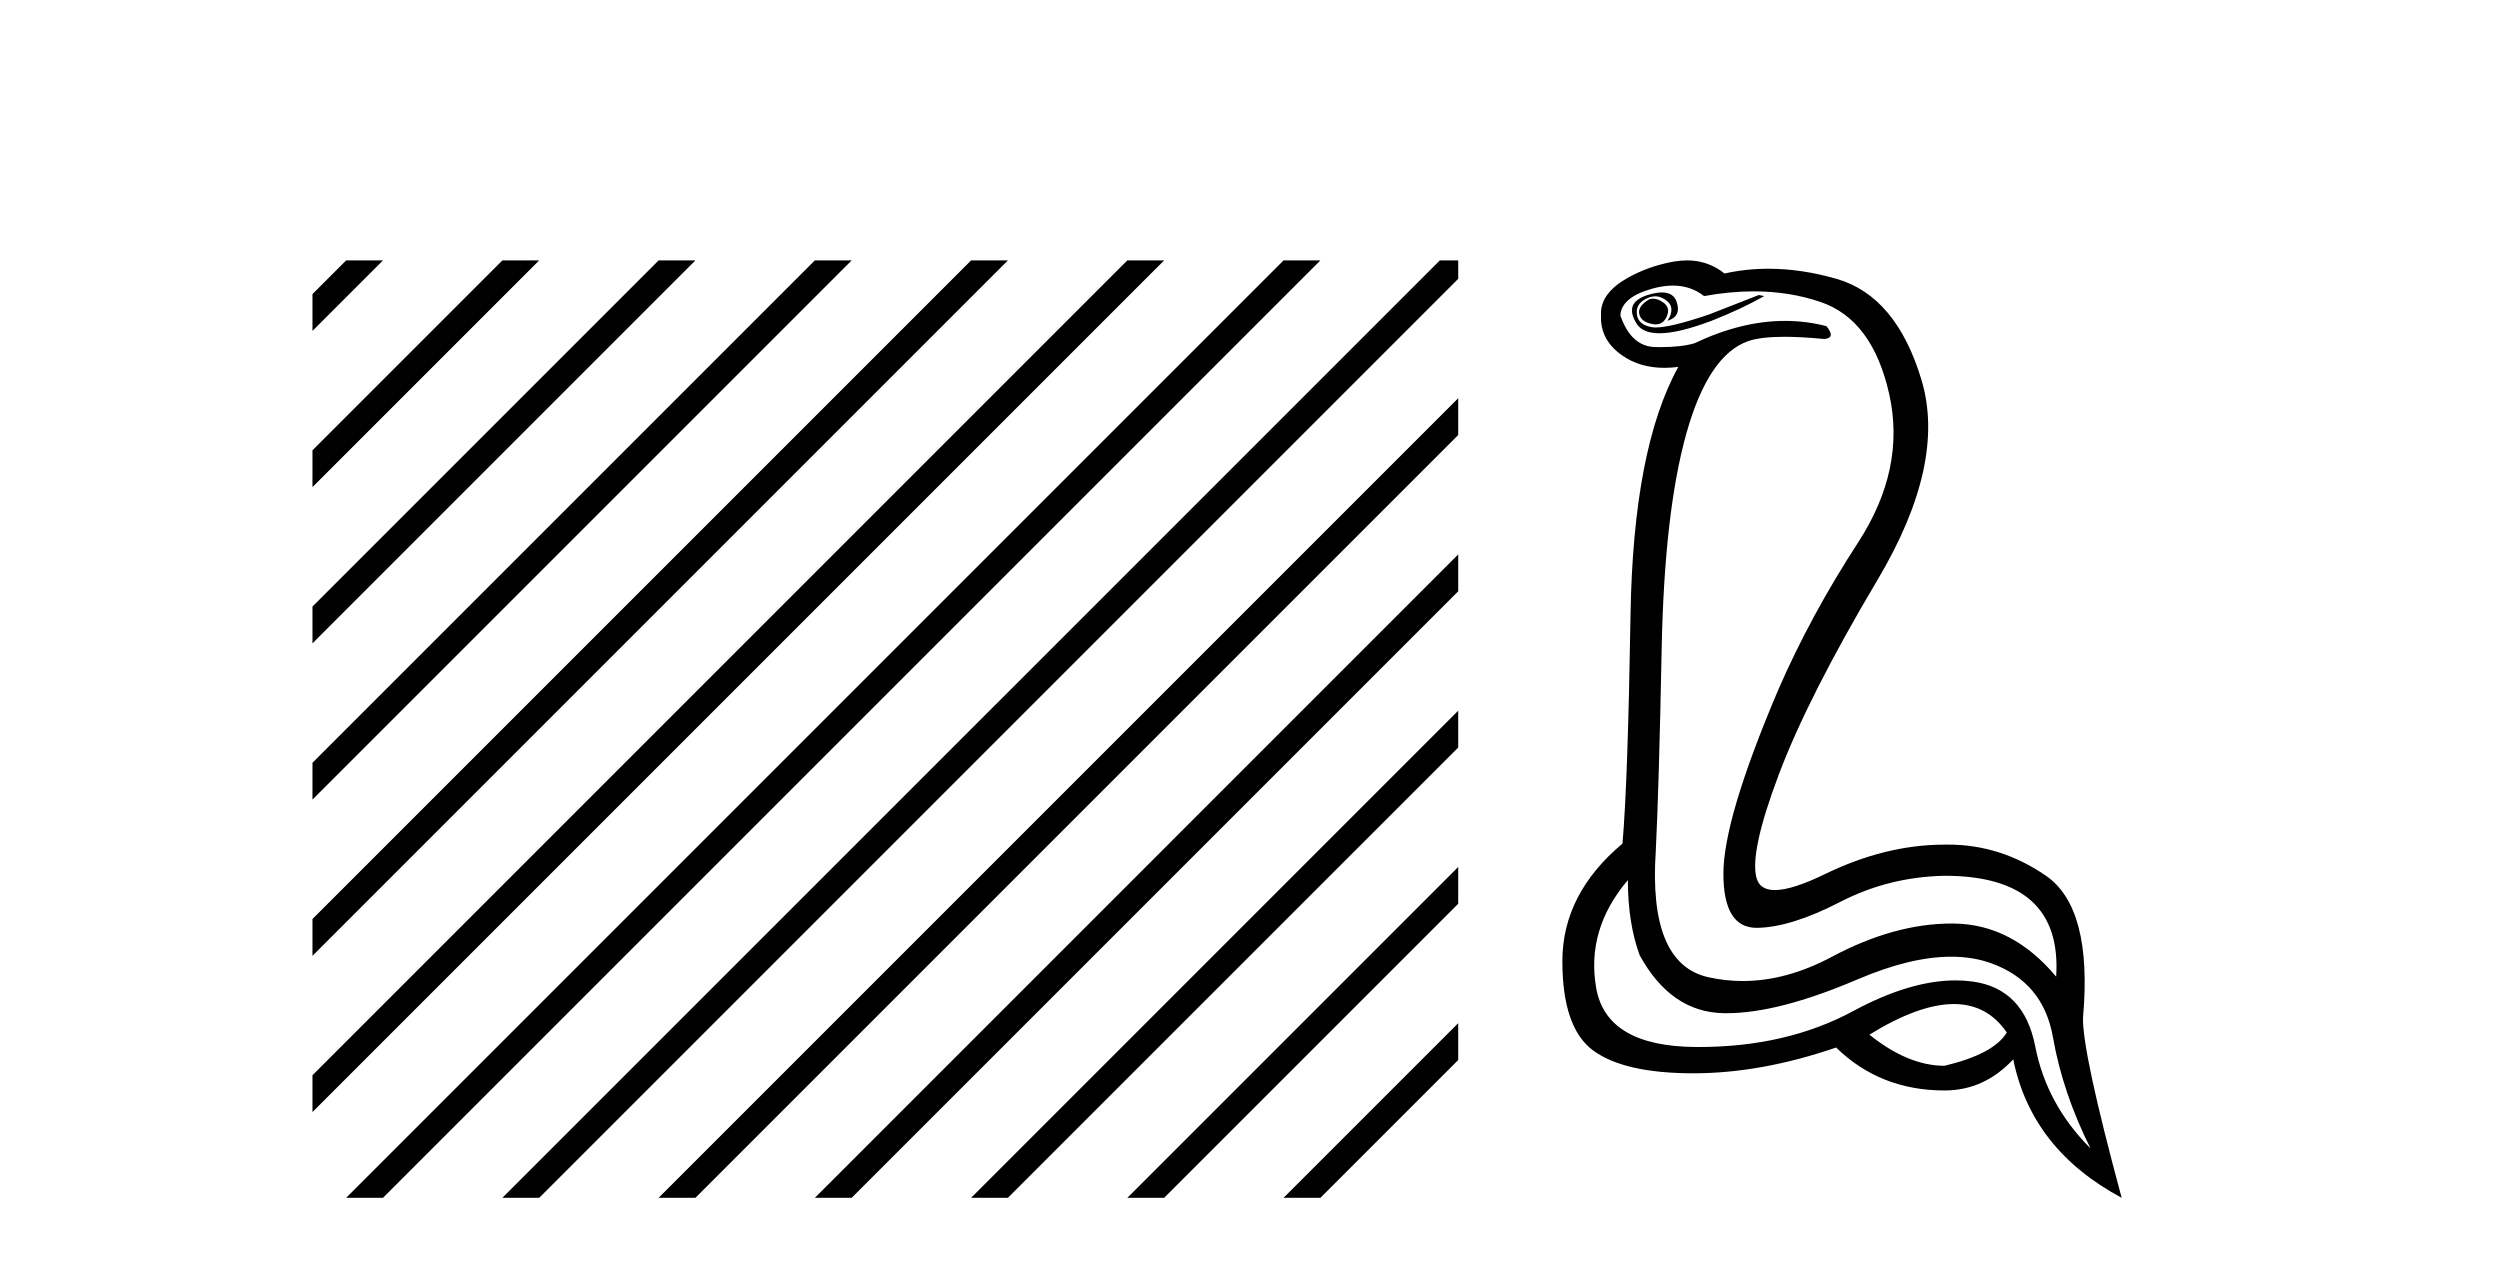
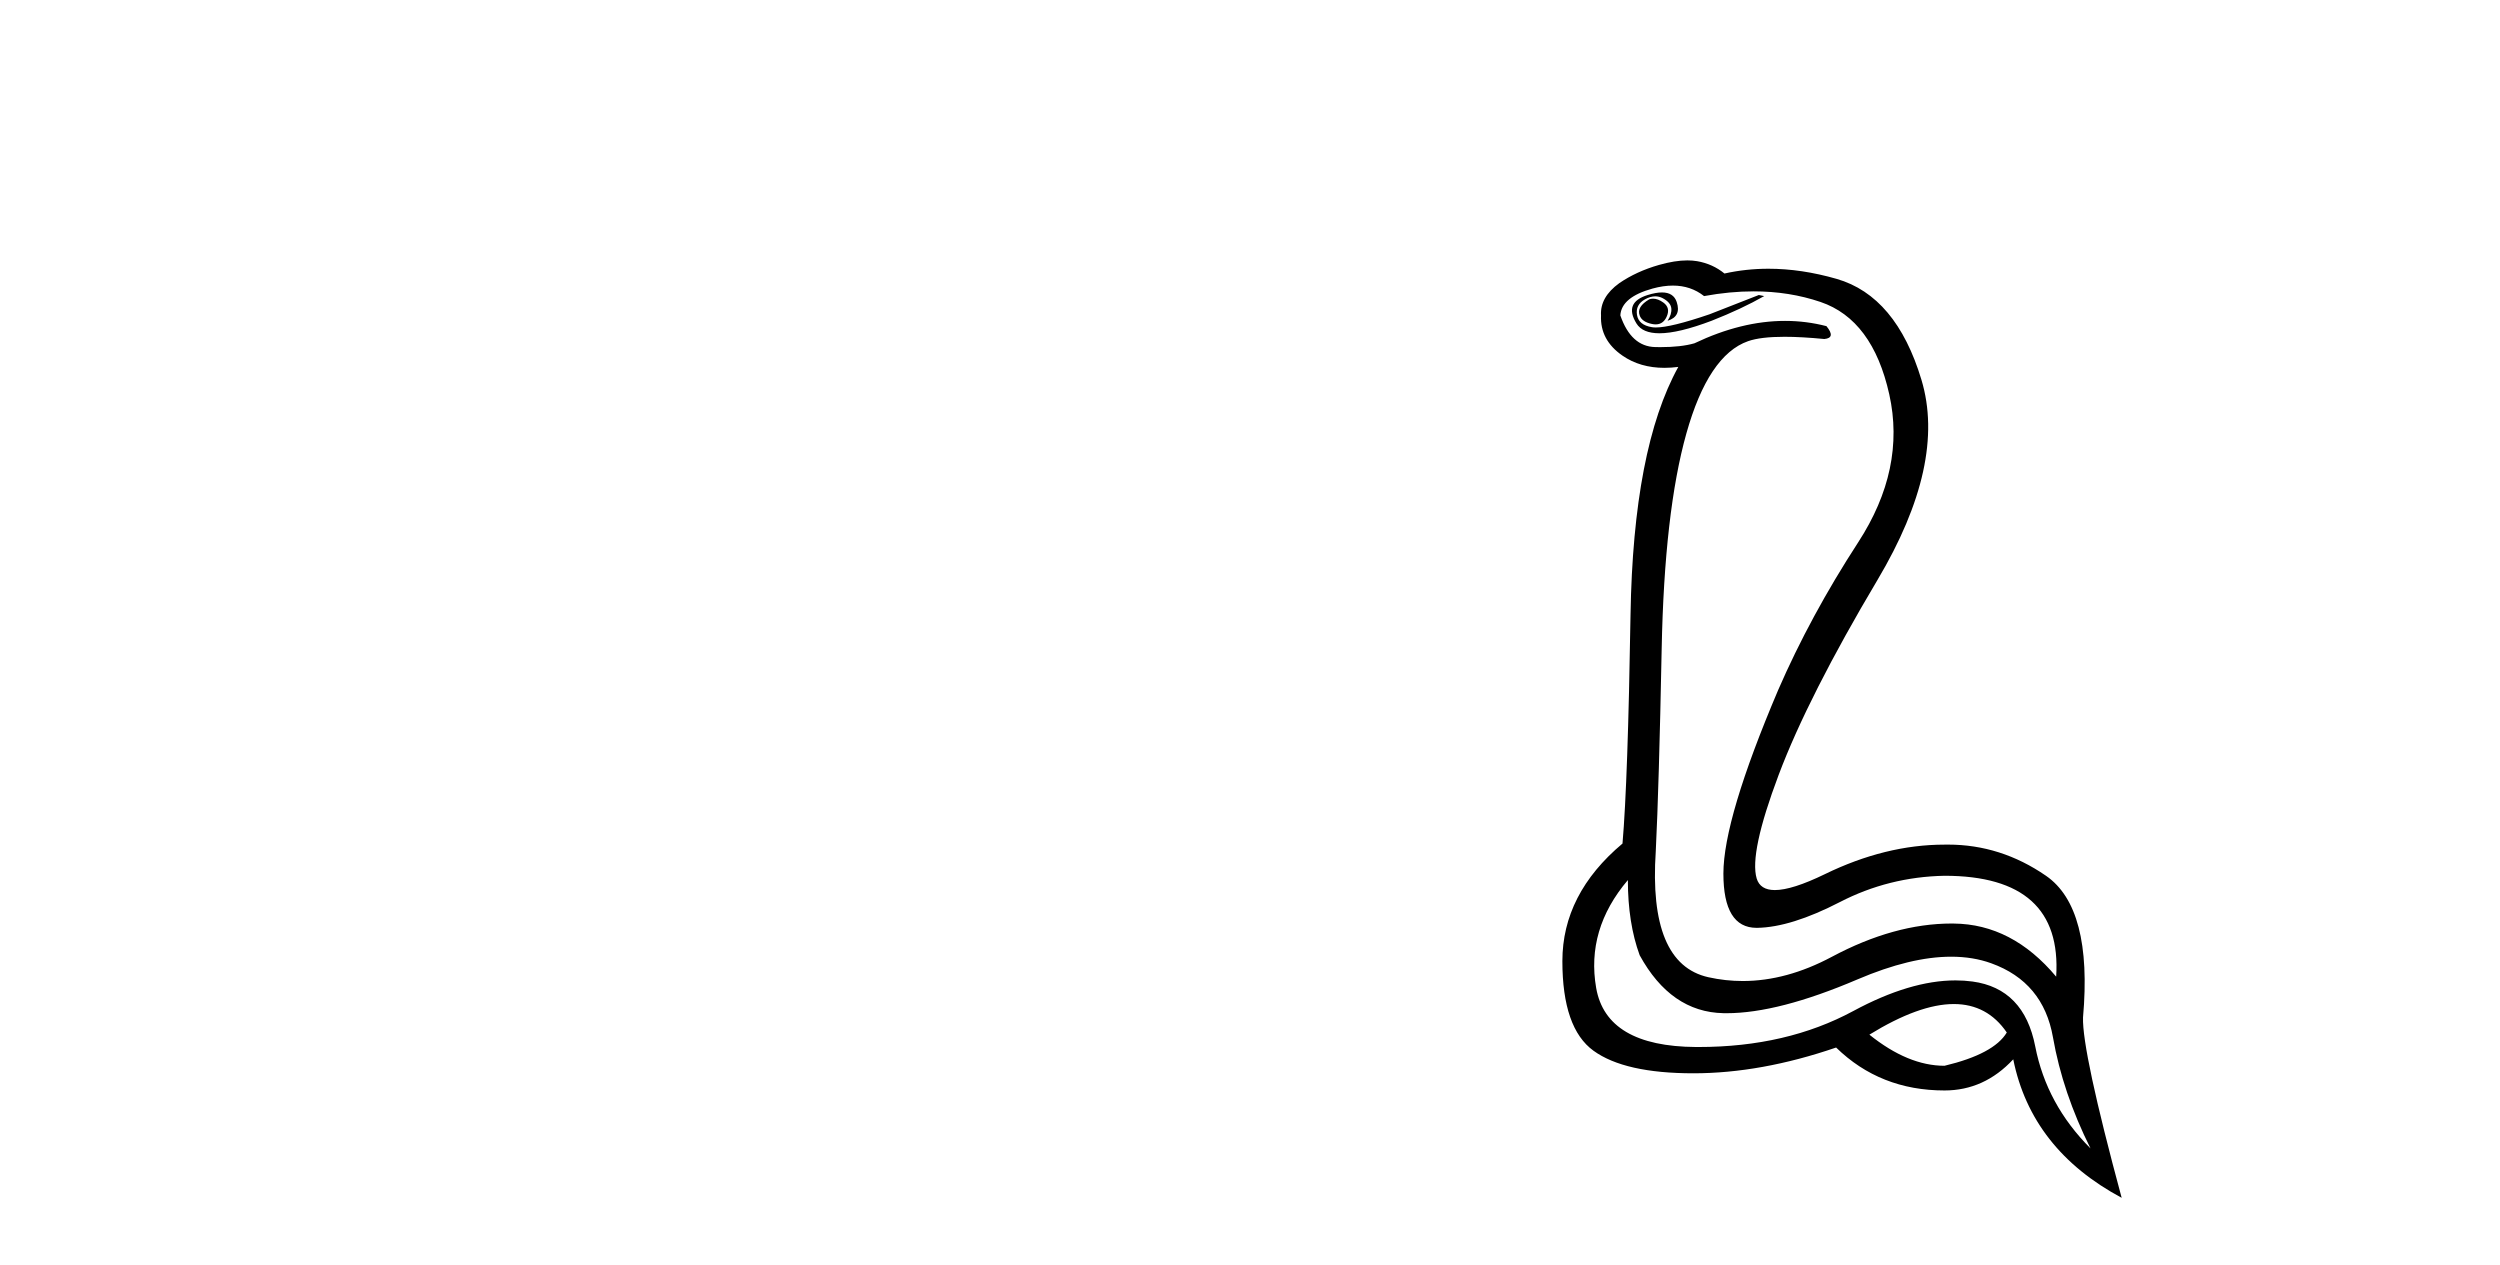
<svg xmlns="http://www.w3.org/2000/svg" width="81.0" height="41.0">
-   <path d="M 11.215 8.437 L 10.124 9.528 L 10.124 10.721 L 12.11 8.735 L 12.408 8.437 ZM 16.277 8.437 L 10.124 14.59 L 10.124 14.59 L 10.124 15.783 L 17.172 8.735 L 17.47 8.437 ZM 21.339 8.437 L 10.124 19.652 L 10.124 19.652 L 10.124 20.845 L 10.124 20.845 L 22.234 8.735 L 22.532 8.437 ZM 26.401 8.437 L 10.124 24.714 L 10.124 24.714 L 10.124 25.907 L 10.124 25.907 L 27.296 8.735 L 27.594 8.437 ZM 31.463 8.437 L 10.124 29.776 L 10.124 29.776 L 10.124 30.969 L 10.124 30.969 L 32.358 8.735 L 32.656 8.437 ZM 36.525 8.437 L 10.124 34.838 L 10.124 34.838 L 10.124 36.031 L 10.124 36.031 L 37.42 8.735 L 37.719 8.437 ZM 41.587 8.437 L 11.513 38.511 L 11.513 38.511 L 11.215 38.809 L 12.408 38.809 L 42.482 8.735 L 42.781 8.437 ZM 46.65 8.437 L 16.575 38.511 L 16.575 38.511 L 16.277 38.809 L 17.47 38.809 L 47.246 9.033 L 47.246 8.437 ZM 47.246 12.902 L 21.637 38.511 L 21.637 38.511 L 21.339 38.809 L 22.532 38.809 L 47.246 14.095 L 47.246 12.902 ZM 47.246 17.964 L 26.7 38.511 L 26.7 38.511 L 26.401 38.809 L 27.594 38.809 L 47.246 19.158 L 47.246 17.964 ZM 47.246 23.026 L 31.762 38.511 L 31.463 38.809 L 32.656 38.809 L 47.246 24.22 L 47.246 23.026 ZM 47.246 28.089 L 36.824 38.511 L 36.525 38.809 L 37.719 38.809 L 47.246 29.282 L 47.246 29.282 L 47.246 28.089 ZM 47.246 33.151 L 41.886 38.511 L 41.587 38.809 L 42.781 38.809 L 47.246 34.344 L 47.246 33.151 Z" style="fill:#000000;stroke:none" />
  <path d="M 53.56 9.677 Q 53.498 9.677 53.438 9.697 Q 53.021 9.941 53.125 10.219 Q 53.195 10.428 53.525 10.497 Q 53.588 10.51 53.644 10.51 Q 53.882 10.51 53.995 10.271 Q 54.134 9.975 53.89 9.801 Q 53.716 9.677 53.56 9.677 ZM 53.847 9.475 Q 53.653 9.475 53.386 9.558 Q 52.603 9.801 53.021 10.48 Q 53.217 10.798 53.766 10.798 Q 54.386 10.798 55.455 10.393 Q 56.429 10.01 57.16 9.593 L 56.986 9.558 L 55.386 10.184 Q 54.138 10.61 53.649 10.61 Q 53.579 10.61 53.525 10.601 Q 53.09 10.532 53.038 10.201 Q 52.986 9.871 53.299 9.697 Q 53.473 9.601 53.631 9.601 Q 53.757 9.601 53.873 9.662 Q 54.134 9.801 54.151 9.993 Q 54.169 10.184 54.029 10.393 Q 54.482 10.254 54.325 9.784 Q 54.222 9.475 53.847 9.475 ZM 54.202 9.253 Q 54.781 9.253 55.212 9.593 Q 56.047 9.44 56.818 9.44 Q 57.974 9.44 58.986 9.784 Q 60.673 10.358 61.212 12.775 Q 61.751 15.193 60.203 17.575 Q 58.655 19.958 57.612 22.358 Q 55.838 26.531 55.838 28.305 Q 55.838 30.062 56.913 30.062 Q 56.923 30.062 56.934 30.062 Q 58.029 30.044 59.612 29.227 Q 61.194 28.41 63.003 28.375 Q 66.829 28.375 66.62 31.644 Q 65.194 29.94 63.299 29.923 Q 63.269 29.922 63.239 29.922 Q 61.371 29.922 59.351 31.001 Q 57.882 31.785 56.466 31.785 Q 55.904 31.785 55.351 31.662 Q 53.403 31.227 53.647 27.575 Q 53.751 25.488 53.838 21.036 Q 53.925 16.584 54.638 14.045 Q 55.351 11.506 56.638 11.054 Q 57.044 10.912 57.817 10.912 Q 58.368 10.912 59.108 10.984 Q 59.49 10.949 59.177 10.567 Q 58.519 10.397 57.836 10.397 Q 56.423 10.397 54.899 11.123 Q 54.466 11.247 53.8 11.247 Q 53.716 11.247 53.629 11.245 Q 52.847 11.228 52.499 10.219 Q 52.534 9.628 53.543 9.349 Q 53.893 9.253 54.202 9.253 ZM 63.304 32.531 Q 64.389 32.531 65.02 33.453 Q 64.603 34.149 63.003 34.531 Q 61.821 34.531 60.568 33.523 Q 62.18 32.531 63.304 32.531 ZM 52.743 28.514 Q 52.743 29.905 53.125 30.949 Q 54.134 32.792 55.838 32.827 Q 55.889 32.828 55.941 32.828 Q 57.621 32.828 60.186 31.731 Q 61.904 30.997 63.218 30.997 Q 63.926 30.997 64.516 31.21 Q 66.203 31.818 66.516 33.609 Q 66.829 35.401 67.733 37.209 Q 66.307 35.783 65.942 33.905 Q 65.577 32.027 63.907 31.801 Q 63.639 31.765 63.358 31.765 Q 61.886 31.765 60.047 32.757 Q 57.887 33.923 55.035 33.923 Q 54.993 33.923 54.951 33.923 Q 52.047 33.905 51.716 32.01 Q 51.386 30.114 52.743 28.514 ZM 54.67 8.437 Q 54.267 8.437 53.751 8.584 Q 53.021 8.793 52.464 9.175 Q 51.838 9.628 51.873 10.219 Q 51.838 11.019 52.569 11.523 Q 53.141 11.918 53.927 11.918 Q 54.144 11.918 54.377 11.888 L 54.377 11.888 Q 52.916 14.532 52.829 19.923 Q 52.743 25.314 52.569 27.331 Q 50.621 28.966 50.621 31.14 Q 50.621 33.314 51.63 34.044 Q 52.638 34.775 54.864 34.775 Q 57.055 34.775 59.49 33.94 Q 60.916 35.331 63.003 35.331 Q 64.29 35.331 65.229 34.322 Q 65.82 37.244 68.742 38.809 Q 67.455 34.044 67.49 32.966 Q 67.803 29.418 66.29 28.375 Q 64.826 27.365 63.117 27.365 Q 63.06 27.365 63.003 27.366 Q 61.09 27.366 59.125 28.323 Q 58.065 28.838 57.506 28.838 Q 57.029 28.838 56.916 28.462 Q 56.673 27.644 57.629 25.105 Q 58.586 22.566 60.829 18.793 Q 63.073 15.019 62.255 12.306 Q 61.438 9.593 59.508 9.036 Q 58.364 8.707 57.299 8.707 Q 56.567 8.707 55.873 8.862 Q 55.49 8.549 54.986 8.462 Q 54.838 8.437 54.67 8.437 Z" style="fill:#000000;stroke:none" />
</svg>